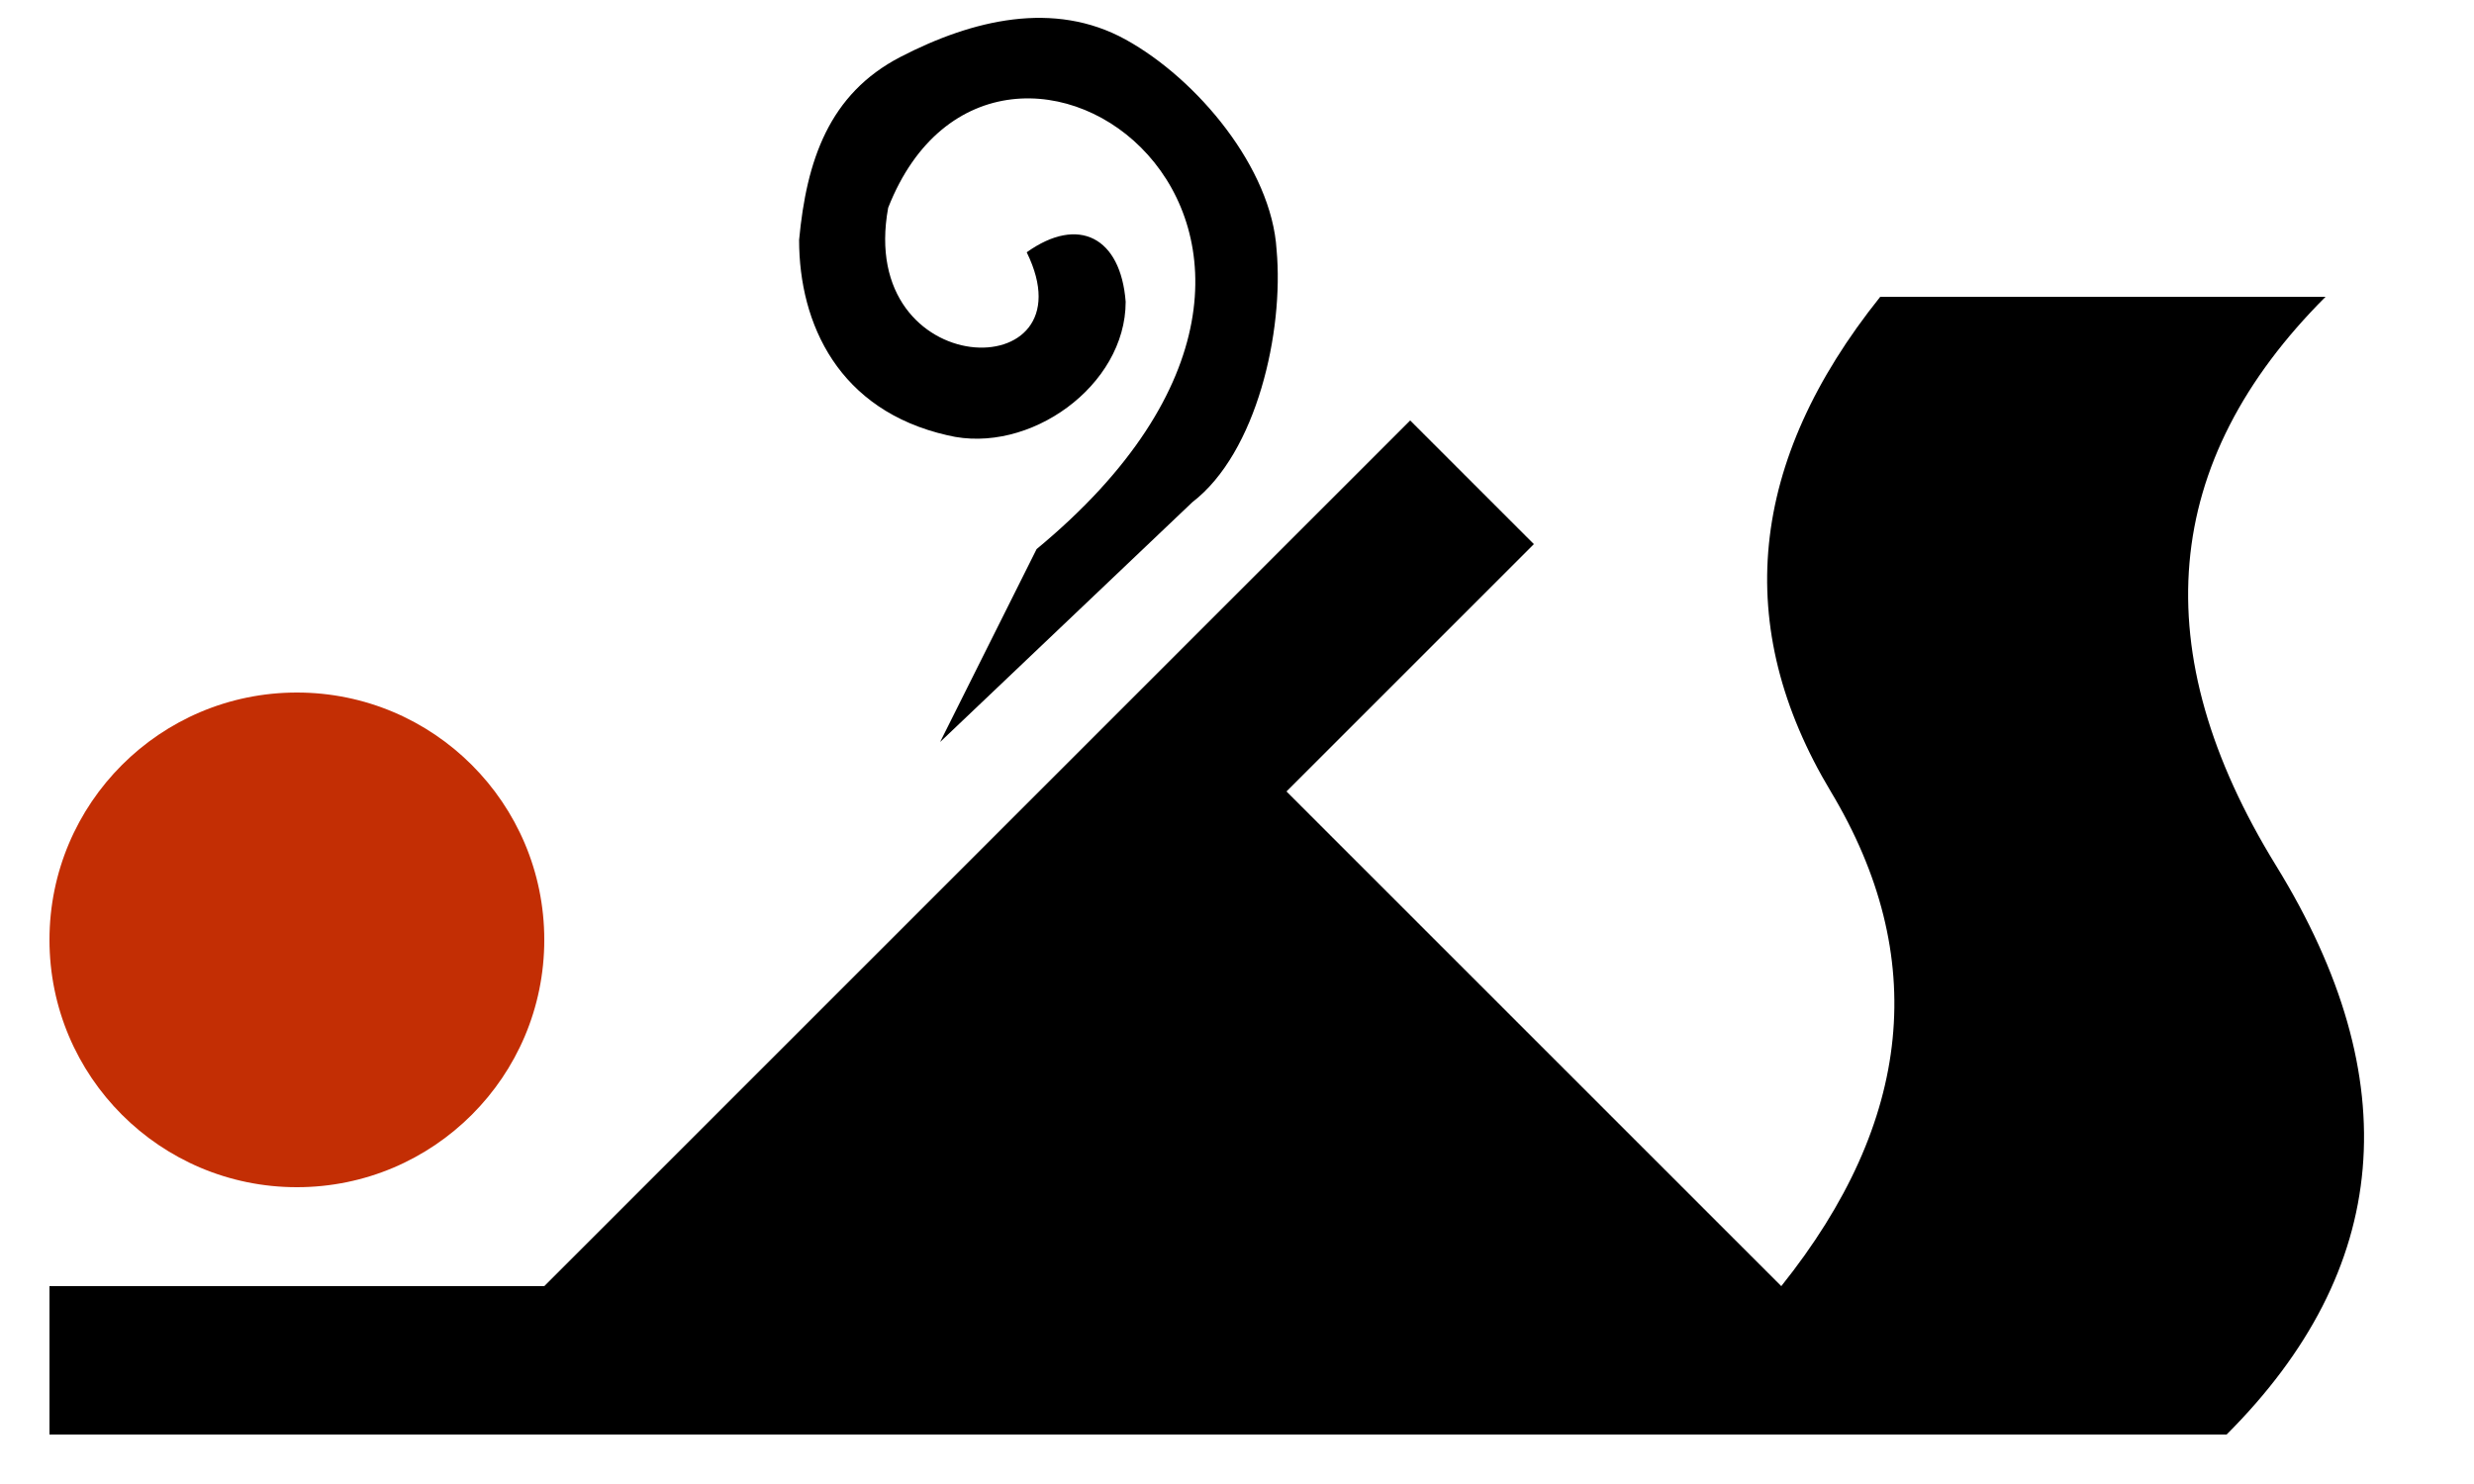
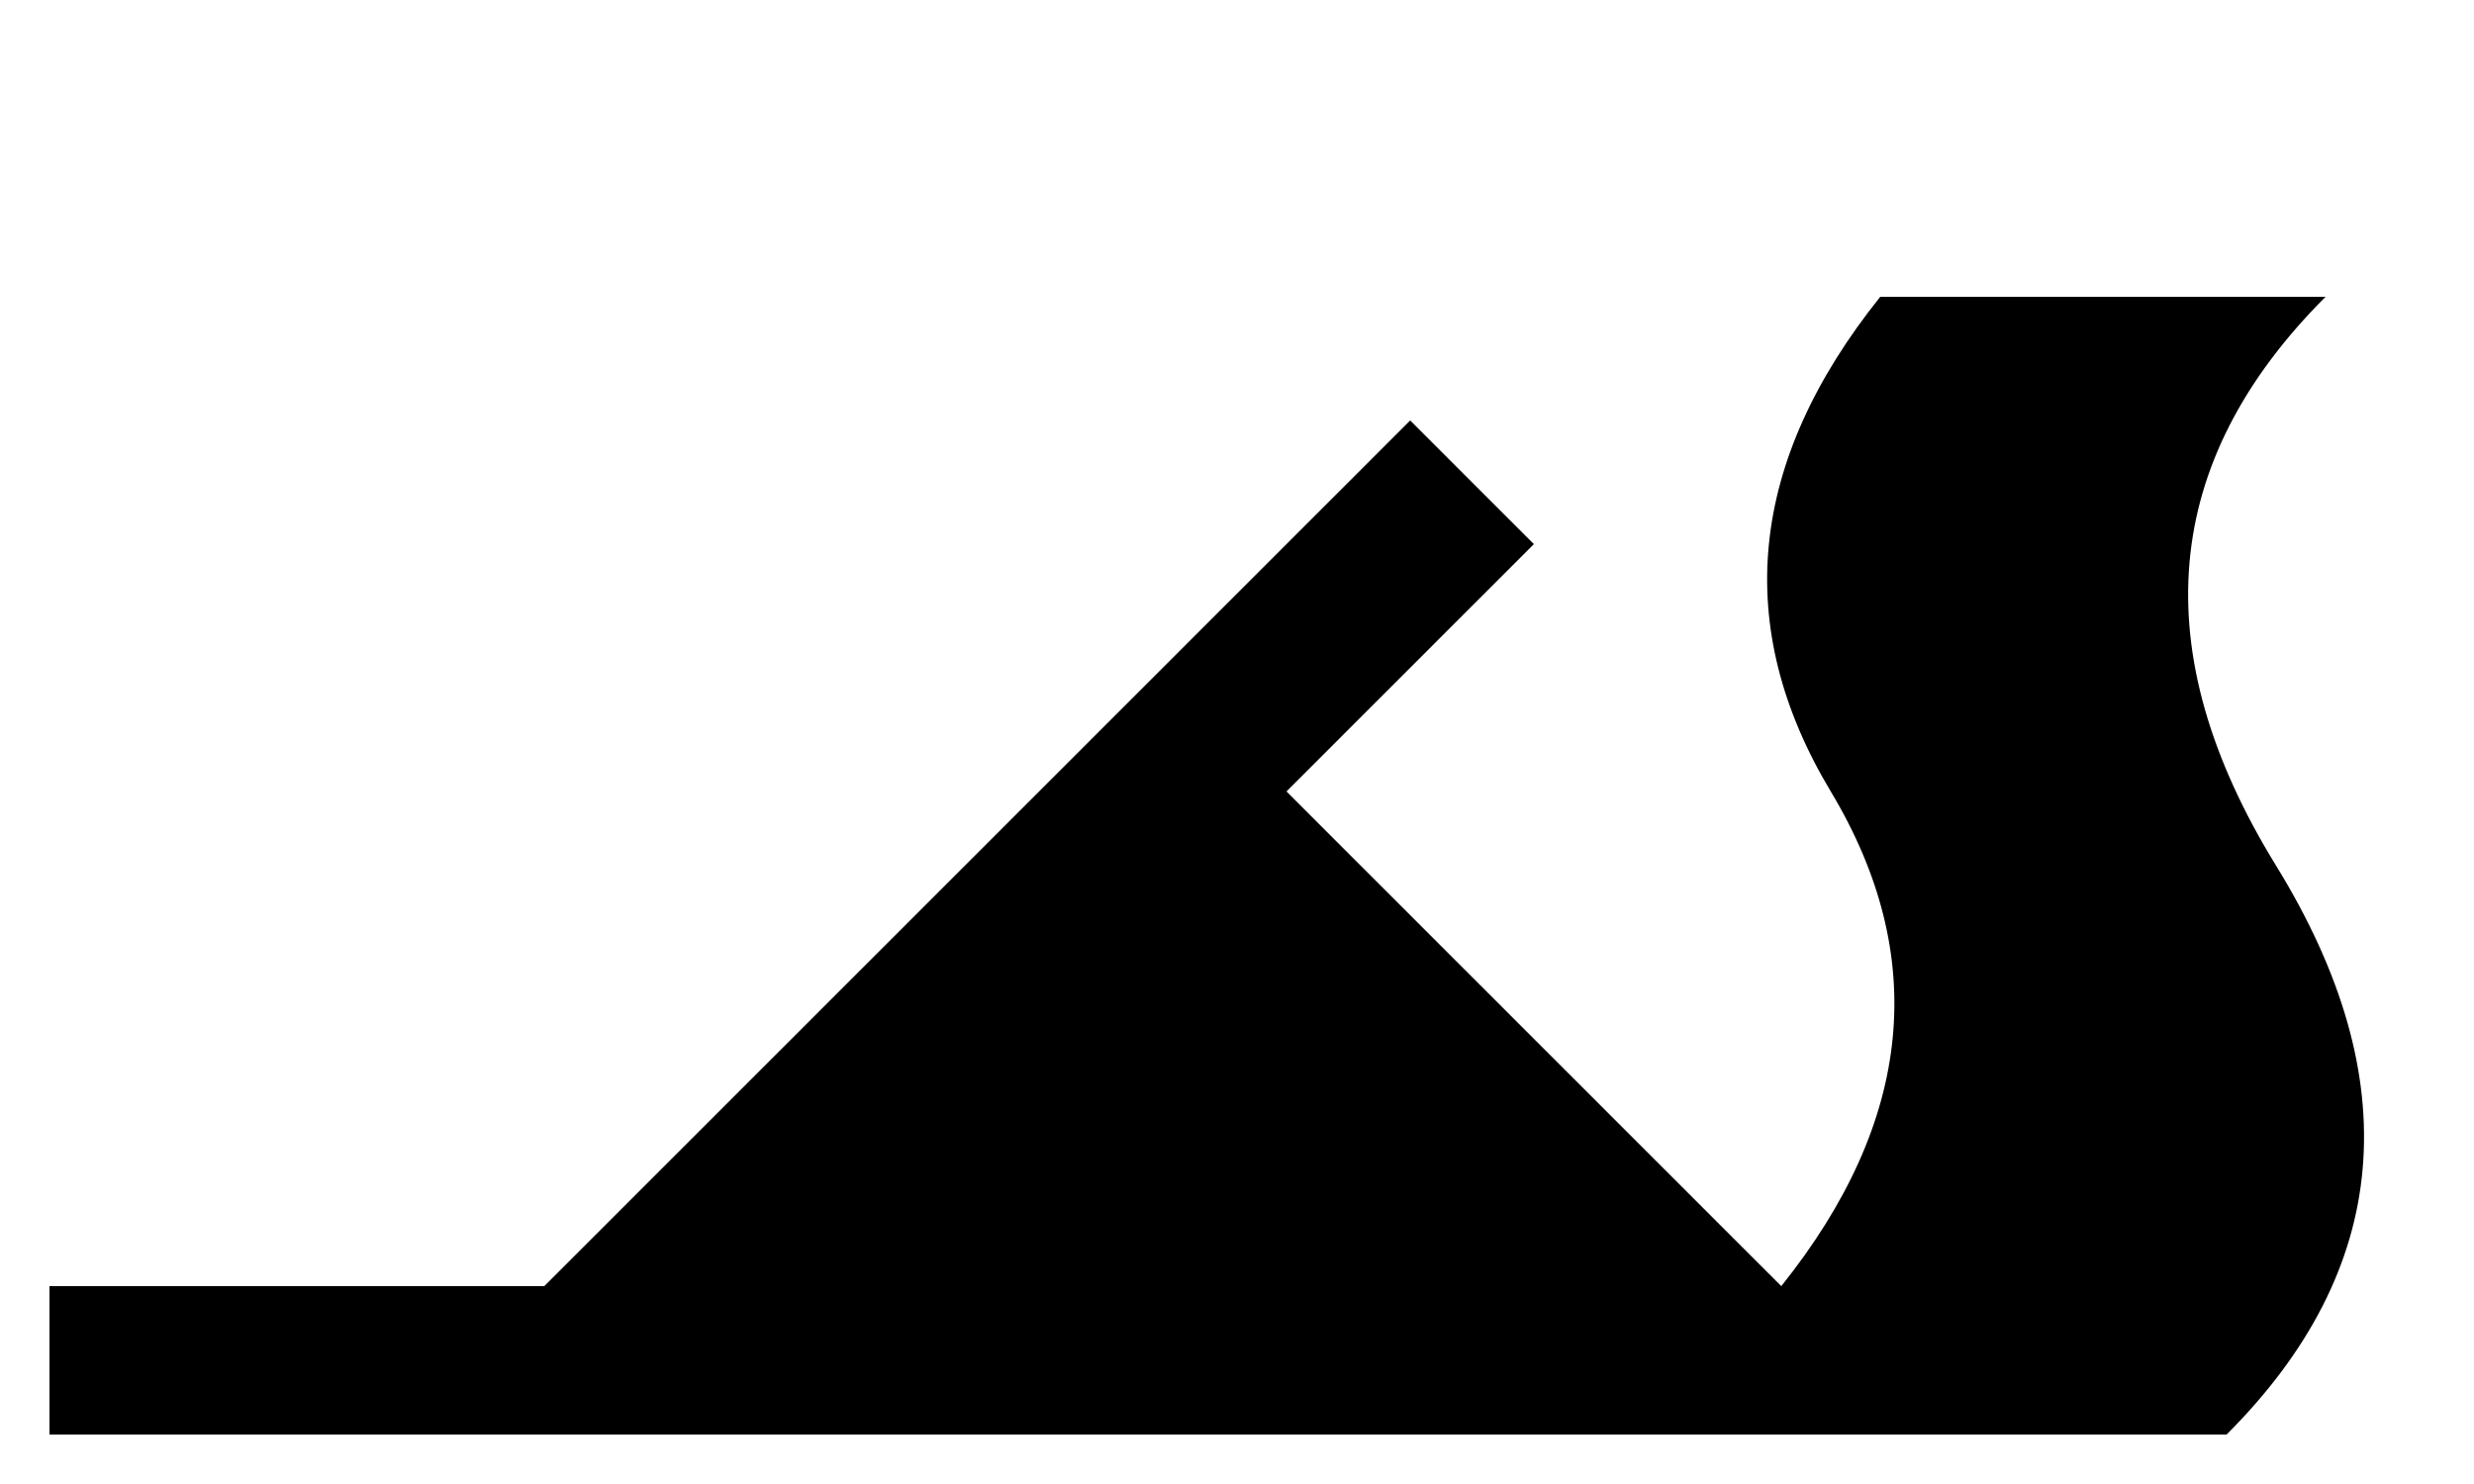
<svg xmlns="http://www.w3.org/2000/svg" x="50" y="30" viewBox="0 0 100 60">
  <title>Hobel </title>
-   <path id="spaene" d="M38 30 48.2 20.3C50.8 18.3 51.9 13.4 51.6 10.1 51.4 6.8 48.4 3.2 45.5 1.6 42.6 0 39.3 0.8 36.4 2.3c-2.9 1.5-3.8 4.2-4.1 7.4 0 3.4 1.6 6.9 6 7.9 3.3 0.8 7.2-2 7.2-5.4-0.2-2.6-1.9-3.5-4-2 2.7 5.5-6.9 5.3-5.6-1.8 4.4-11.2 21.6 0.9 6 13.8" />
  <path id="hobel" d="m 2,52 h20 l35-35 l5,5 l-10,10 l20,20 q8,-10 2,-20 t2,-20 h18 q-10,10 -2,23 t-2,23 h-88 z" />
-   <circle cx="12" cy="38" r="10" fill="#c32e04" />
</svg>